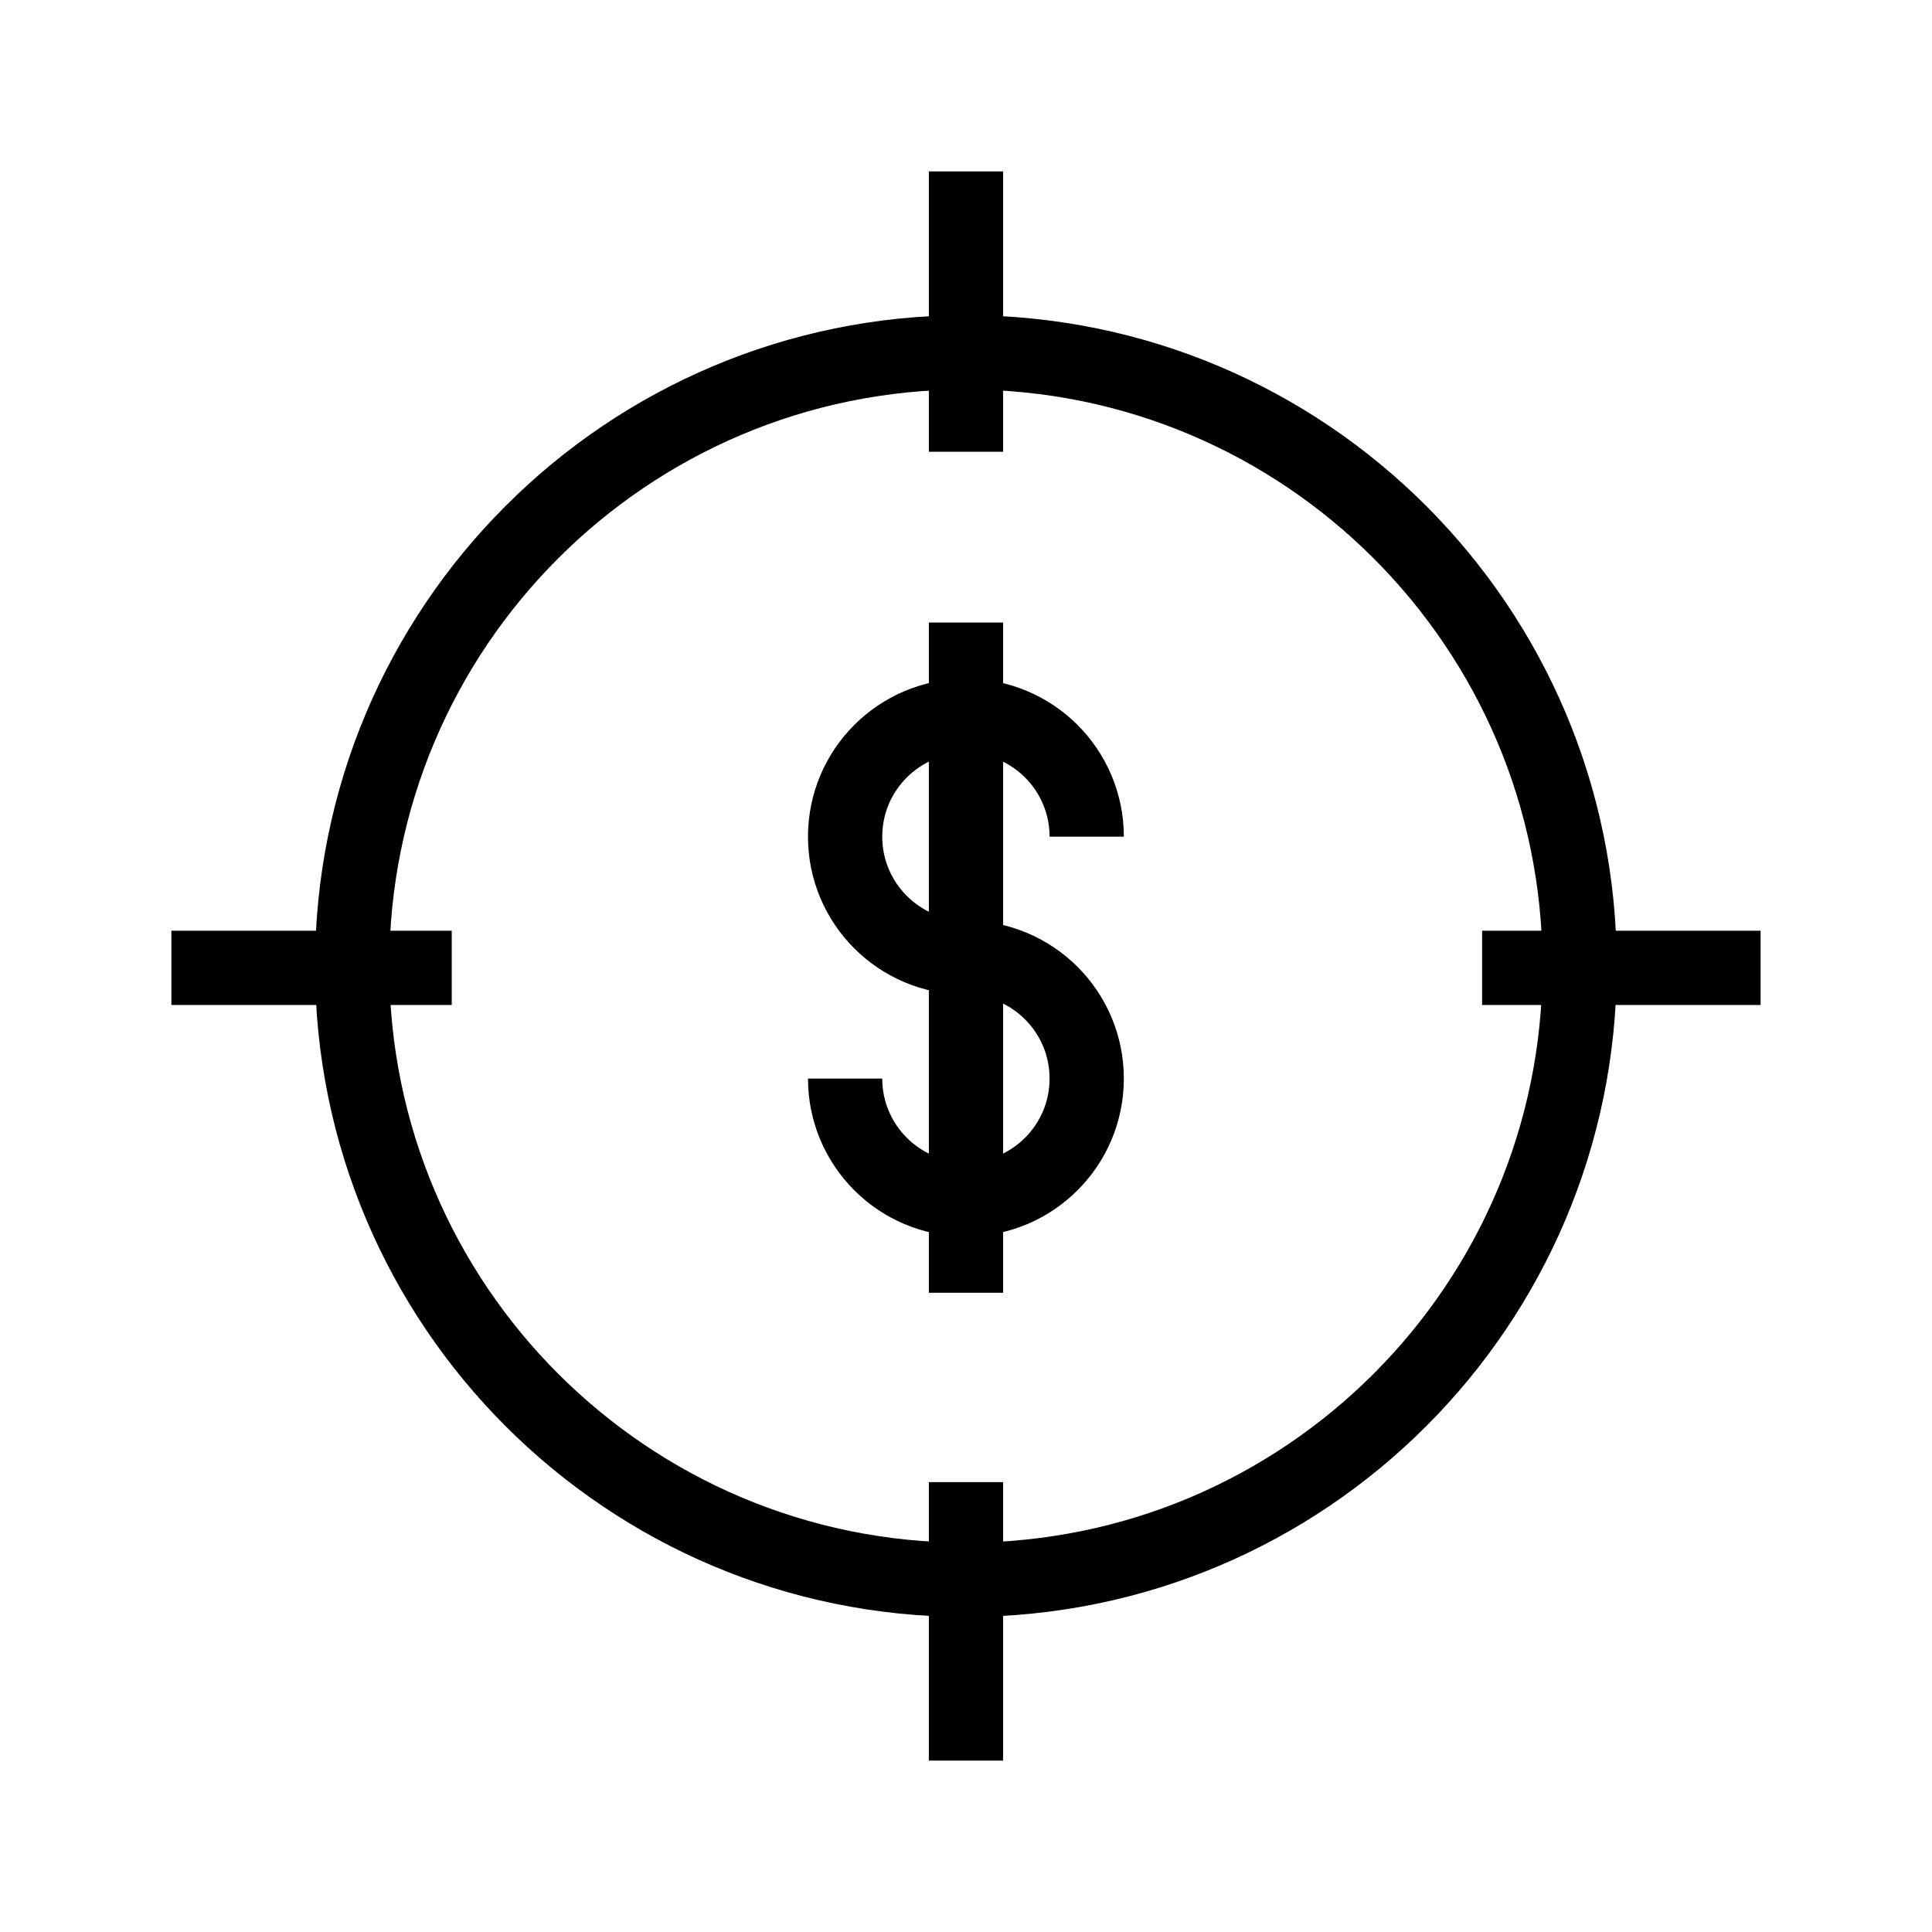
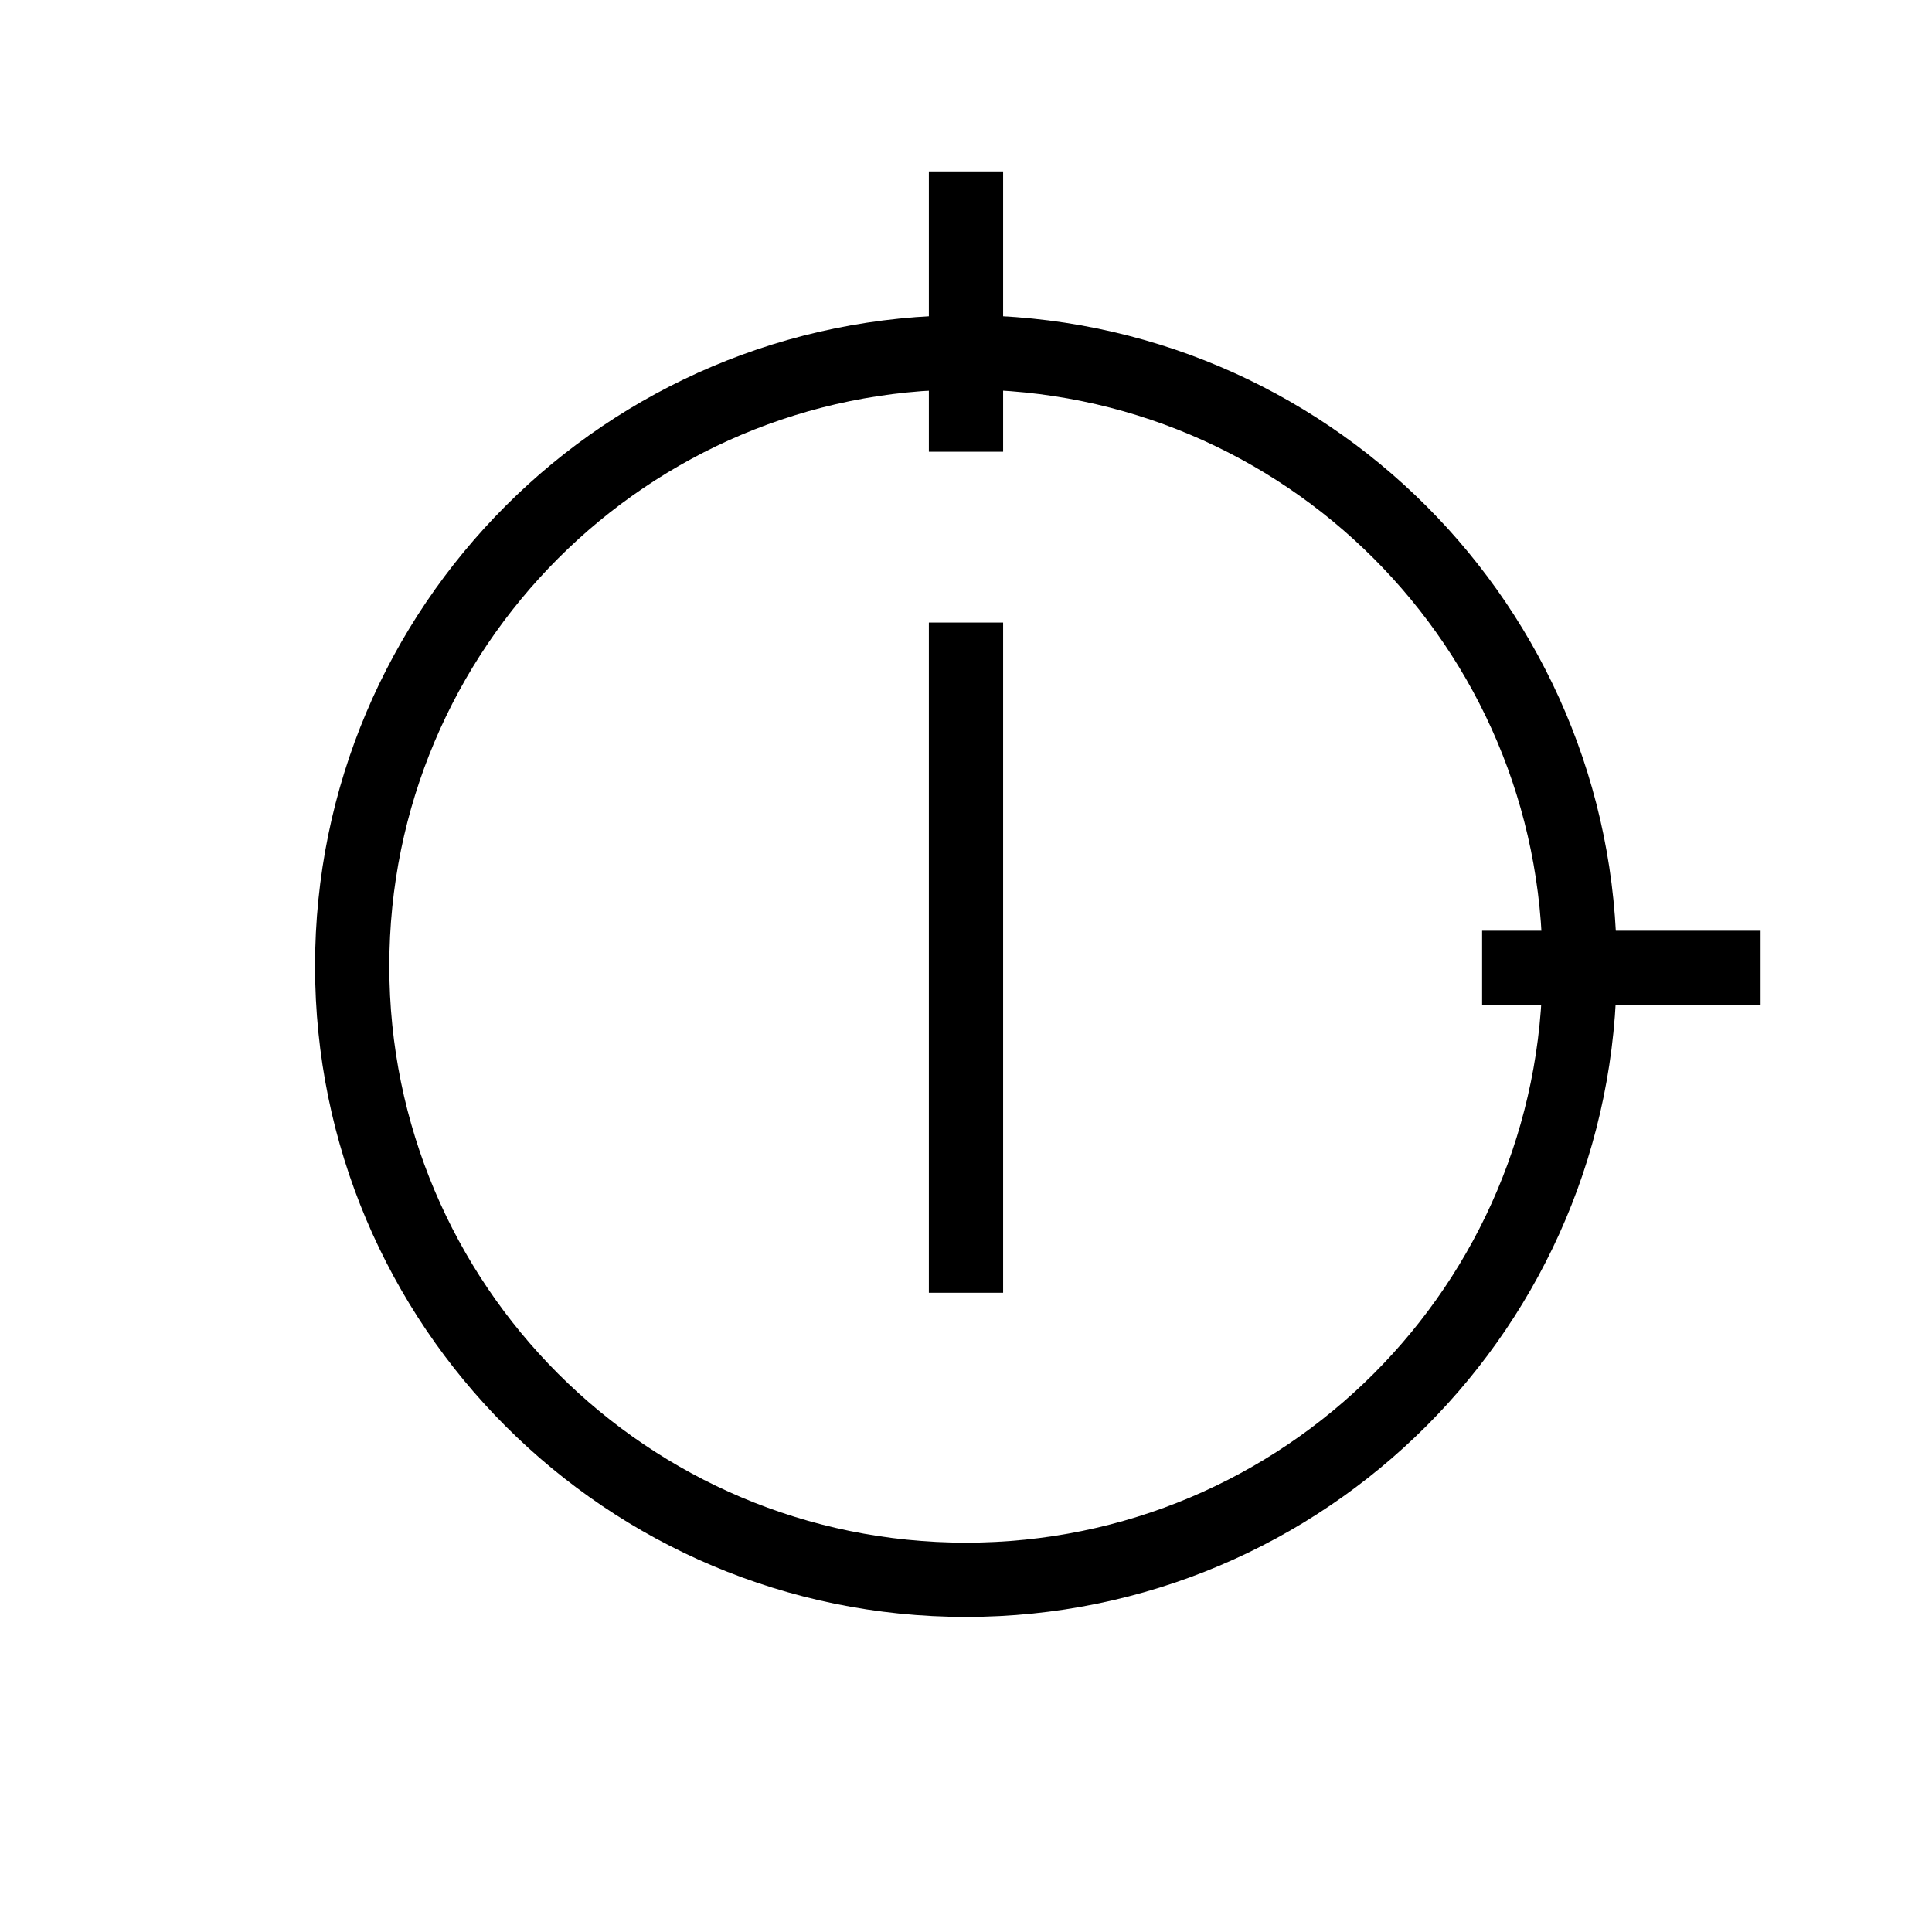
<svg xmlns="http://www.w3.org/2000/svg" width="800px" height="800px" version="1.1" viewBox="144 144 512 512">
  <defs>
    <clipPath id="b">
      <path d="m148.09 148.09h503.81v503.81h-503.81z" />
    </clipPath>
    <clipPath id="a">
-       <path d="m148.09 148.09h503.81v503.81h-503.81z" />
+       <path d="m148.09 148.09v503.81h-503.81z" />
    </clipPath>
  </defs>
  <g clip-path="url(#b)">
    <path transform="matrix(.492 0 0 .492 173.15 170.73)" d="m791.6 466.03c0 182.57-148 330.58-330.57 330.58-182.58 0-330.58-148.01-330.58-330.58 0-182.57 148-330.57 330.58-330.57 182.57 0 330.57 148 330.57 330.57" fill="none" stroke="#000000" stroke-miterlimit="10" stroke-width="40" />
  </g>
-   <path transform="matrix(.492 0 0 .492 173.15 170.73)" d="m33.071 467h151" fill="none" stroke="#000000" stroke-miterlimit="10" stroke-width="40" />
  <path transform="matrix(.492 0 0 .492 173.15 170.73)" d="m739.07 467h150" fill="none" stroke="#000000" stroke-miterlimit="10" stroke-width="40" />
-   <path transform="matrix(.492 0 0 .492 173.15 170.73)" d="m461.07 894v-150" fill="none" stroke="#000000" stroke-miterlimit="10" stroke-width="40" />
  <path transform="matrix(.492 0 0 .492 173.15 170.73)" d="m461.07 189v-151" fill="none" stroke="#000000" stroke-miterlimit="10" stroke-width="40" />
  <g clip-path="url(#a)" fill="none" stroke="#000000" stroke-miterlimit="10" stroke-width="40">
    <path transform="matrix(.492 0 0 .492 173.15 170.73)" d="m461.03 461.41c-35.934 0-65.064-29.13-65.064-65.072 0-35.934 29.13-65.072 65.064-65.072 35.934 0 65.064 29.13 65.064 65.072" />
-     <path transform="matrix(.492 0 0 .492 173.15 170.73)" d="m461.03 461.56c35.934 0 65.064 29.13 65.064 65.072 0 35.934-29.13 65.064-65.064 65.064-35.934 0-65.064-29.13-65.064-65.064" />
  </g>
  <path transform="matrix(.492 0 0 .492 173.15 170.73)" d="m461.07 281v361" fill="none" stroke="#000000" stroke-miterlimit="10" stroke-width="40" />
</svg>